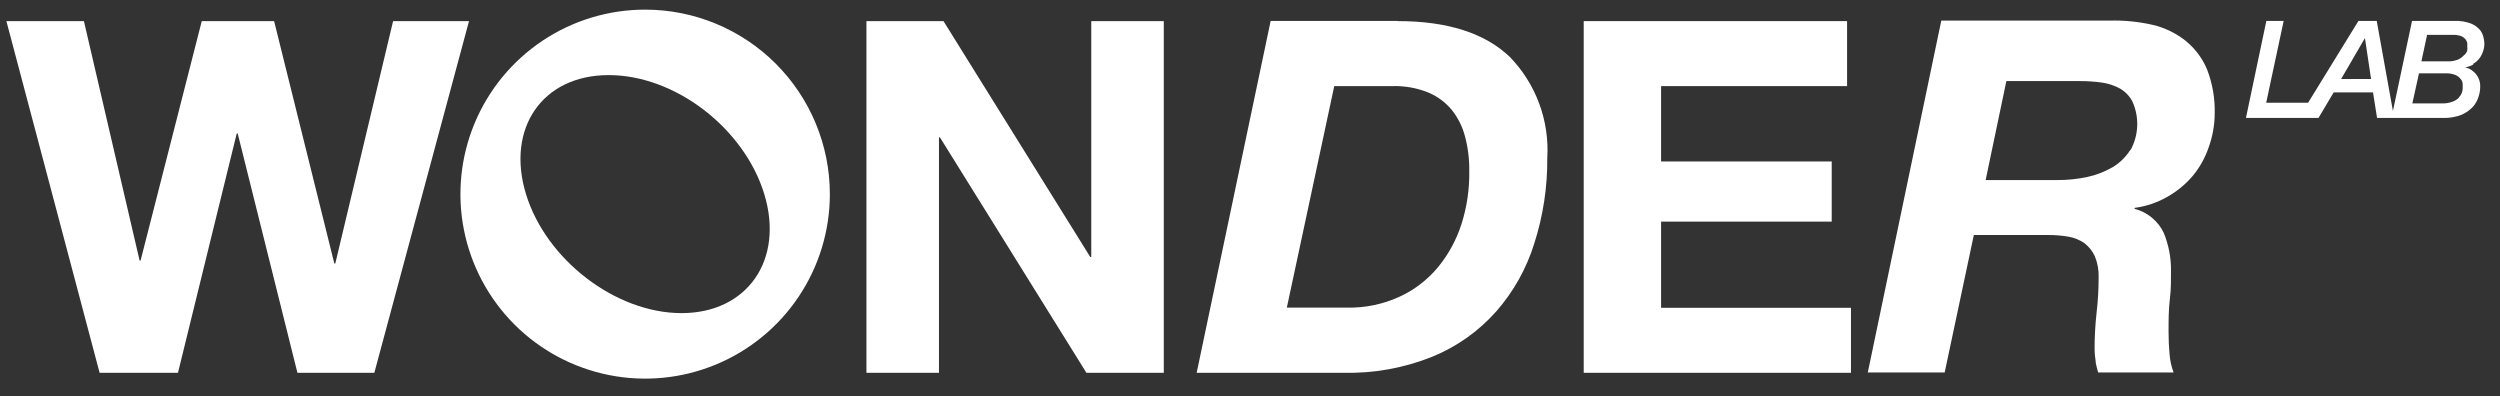
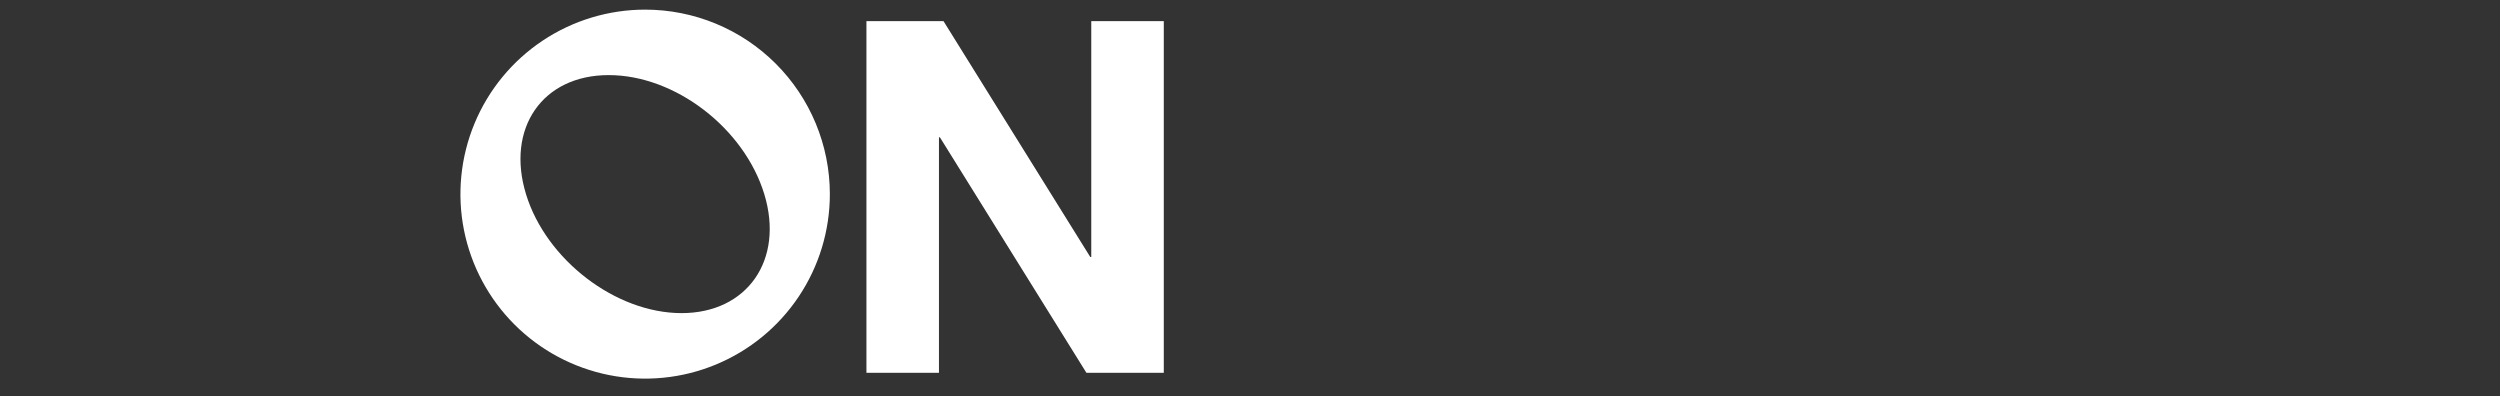
<svg xmlns="http://www.w3.org/2000/svg" width="101" height="16" viewBox="0 0 101 16" fill="none">
  <rect x="0" y="0" width="101" height="16" fill="#333333" stroke="none" />
-   <path fill-rule="evenodd" clip-rule="evenodd" d="M15.881 0.853L13.546 10.645H13.507L11.074 0.853H8.151L5.679 10.527H5.64L3.39 0.853H0.258L4.024 15.061H7.19L9.564 5.393H9.603L12.016 15.061H15.123L18.948 0.853H15.881Z" fill="white" />
  <path fill-rule="evenodd" clip-rule="evenodd" d="M44.087 10.384H44.048L38.117 0.853H35.004V15.061H37.934V5.549H37.973L43.891 15.061H47.017V0.853H44.087V10.384Z" fill="white" />
-   <path fill-rule="evenodd" clip-rule="evenodd" d="M56.467 0.846H51.334L48.345 15.061H54.277C55.508 15.089 56.731 14.867 57.873 14.408C58.858 14.005 59.738 13.381 60.444 12.585C61.147 11.786 61.673 10.846 61.987 9.829C62.343 8.716 62.52 7.554 62.51 6.386C62.556 5.636 62.444 4.886 62.183 4.181C61.922 3.477 61.517 2.835 60.993 2.296C59.986 1.336 58.475 0.853 56.474 0.853L56.467 0.846ZM59.044 9.051C58.84 9.69 58.516 10.284 58.089 10.802C57.666 11.31 57.135 11.716 56.533 11.991C55.868 12.294 55.144 12.444 54.414 12.428H51.988L53.904 3.479H56.252C56.739 3.464 57.224 3.549 57.677 3.727C58.053 3.879 58.386 4.122 58.645 4.433C58.901 4.751 59.086 5.121 59.188 5.517C59.309 5.975 59.366 6.448 59.358 6.922C59.369 7.644 59.263 8.363 59.044 9.051Z" fill="white" />
-   <path fill-rule="evenodd" clip-rule="evenodd" d="M67.108 8.953H74.001V6.523H67.108V3.479H74.622V0.853H63.982V15.061H74.779V12.435H67.108V8.953Z" fill="white" />
-   <path fill-rule="evenodd" clip-rule="evenodd" d="M88.31 1.656C87.915 1.341 87.455 1.118 86.963 1.003C86.392 0.873 85.808 0.816 85.223 0.833H78.428L75.459 15.048H78.565L79.743 9.495H82.725C83.005 9.492 83.285 9.514 83.562 9.561C83.797 9.6 84.021 9.691 84.216 9.828C84.397 9.968 84.54 10.15 84.634 10.358C84.743 10.627 84.794 10.916 84.785 11.207C84.785 11.689 84.757 12.171 84.7 12.65C84.648 13.128 84.621 13.608 84.621 14.088C84.621 14.245 84.634 14.403 84.66 14.558C84.66 14.708 84.726 14.872 84.765 15.048H87.813C87.723 14.807 87.668 14.554 87.649 14.297C87.623 14.014 87.61 13.713 87.61 13.395C87.61 12.958 87.61 12.513 87.662 12.089C87.715 11.664 87.708 11.266 87.708 10.945C87.715 10.417 87.615 9.893 87.414 9.404C87.3 9.167 87.136 8.957 86.932 8.79C86.729 8.623 86.492 8.503 86.237 8.437V8.398C86.697 8.338 87.141 8.189 87.545 7.96C87.936 7.742 88.286 7.457 88.578 7.117C88.866 6.771 89.088 6.375 89.232 5.948C89.391 5.508 89.473 5.044 89.474 4.576C89.488 3.979 89.386 3.384 89.173 2.825C88.989 2.372 88.695 1.973 88.316 1.663L88.31 1.656ZM86.067 6.053C85.887 6.338 85.643 6.578 85.354 6.752C85.035 6.938 84.688 7.072 84.327 7.15C83.927 7.235 83.519 7.277 83.111 7.274H80.22L81.057 3.276H84.033C84.326 3.275 84.619 3.295 84.909 3.335C85.168 3.37 85.418 3.452 85.648 3.577C85.863 3.702 86.037 3.885 86.152 4.106C86.291 4.416 86.356 4.755 86.343 5.095C86.329 5.435 86.237 5.767 86.073 6.066L86.067 6.053Z" fill="white" />
-   <path fill-rule="evenodd" clip-rule="evenodd" d="M99.918 2.577C100.012 2.524 100.094 2.453 100.16 2.368C100.227 2.284 100.277 2.189 100.31 2.087C100.35 1.983 100.37 1.872 100.369 1.76C100.367 1.672 100.354 1.584 100.33 1.499C100.307 1.388 100.255 1.284 100.18 1.199C100.083 1.09 99.962 1.005 99.826 0.95C99.618 0.872 99.395 0.836 99.172 0.846H97.446L96.674 4.484L96.02 0.846H95.281L93.247 4.151H91.554L92.26 0.846H91.56L90.736 4.765H93.666L94.281 3.733H95.87L96.033 4.765H98.702C98.959 4.773 99.214 4.728 99.454 4.635C99.627 4.558 99.783 4.447 99.912 4.308C100.014 4.191 100.09 4.052 100.134 3.903C100.174 3.785 100.197 3.662 100.199 3.537C100.212 3.352 100.159 3.168 100.048 3.019C99.938 2.869 99.778 2.764 99.597 2.721C99.71 2.702 99.818 2.664 99.918 2.61V2.577ZM94.582 3.191L95.543 1.538L95.791 3.191H94.582ZM99.343 3.942C99.262 4.026 99.16 4.087 99.048 4.119C98.941 4.157 98.828 4.176 98.715 4.177H97.459L97.727 2.962H98.78C98.923 2.955 99.065 2.977 99.199 3.028C99.284 3.064 99.359 3.123 99.414 3.198C99.464 3.254 99.492 3.325 99.493 3.4C99.496 3.457 99.496 3.513 99.493 3.57C99.492 3.638 99.478 3.706 99.451 3.769C99.424 3.831 99.385 3.888 99.336 3.936L99.343 3.942ZM99.526 2.25C99.458 2.322 99.376 2.378 99.284 2.414C99.152 2.463 99.012 2.485 98.872 2.479H97.825L98.054 1.408H99.074C99.189 1.402 99.305 1.418 99.414 1.453C99.485 1.478 99.548 1.521 99.597 1.577C99.635 1.621 99.662 1.672 99.676 1.728C99.681 1.773 99.681 1.819 99.676 1.865C99.685 1.926 99.685 1.987 99.676 2.048C99.647 2.128 99.594 2.199 99.526 2.25Z" fill="white" />
  <path fill-rule="evenodd" clip-rule="evenodd" d="M26.064 0.389C24.588 0.389 23.145 0.826 21.918 1.645C20.691 2.464 19.735 3.628 19.17 4.99C18.605 6.352 18.457 7.851 18.745 9.297C19.033 10.742 19.744 12.07 20.787 13.113C21.831 14.155 23.16 14.865 24.608 15.153C26.055 15.441 27.556 15.293 28.919 14.729C30.283 14.165 31.448 13.209 32.268 11.983C33.088 10.758 33.526 9.317 33.526 7.842C33.526 5.866 32.739 3.97 31.34 2.572C29.941 1.174 28.043 0.389 26.064 0.389ZM27.535 12.65C24.873 12.65 22.061 10.495 21.25 7.842C20.439 5.19 21.904 3.034 24.592 3.034C27.28 3.034 30.066 5.184 30.877 7.842C31.688 10.501 30.19 12.65 27.535 12.65Z" fill="white" />
</svg>